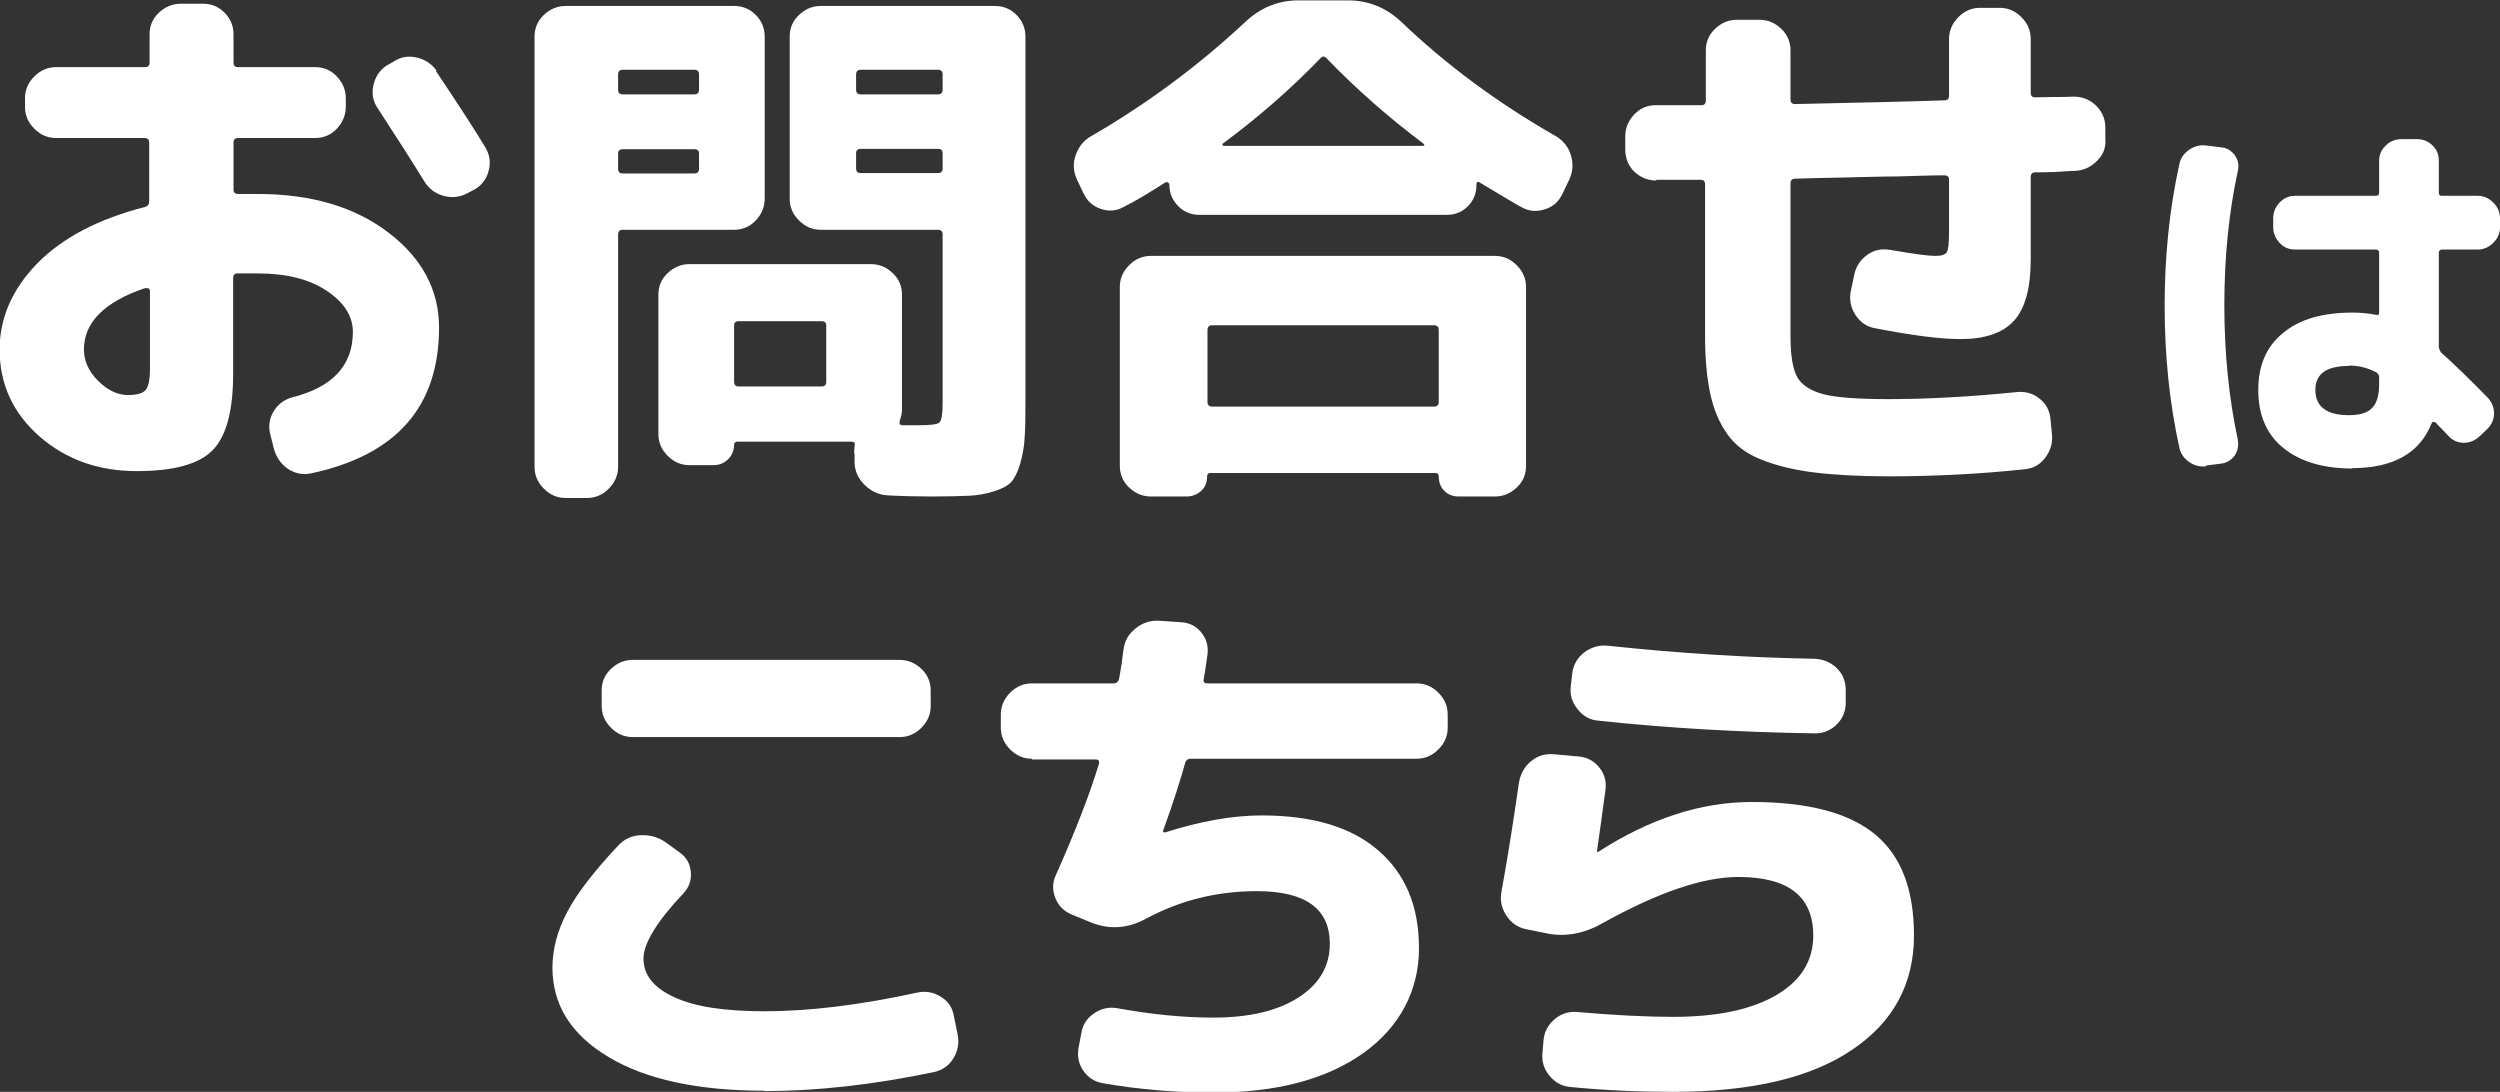
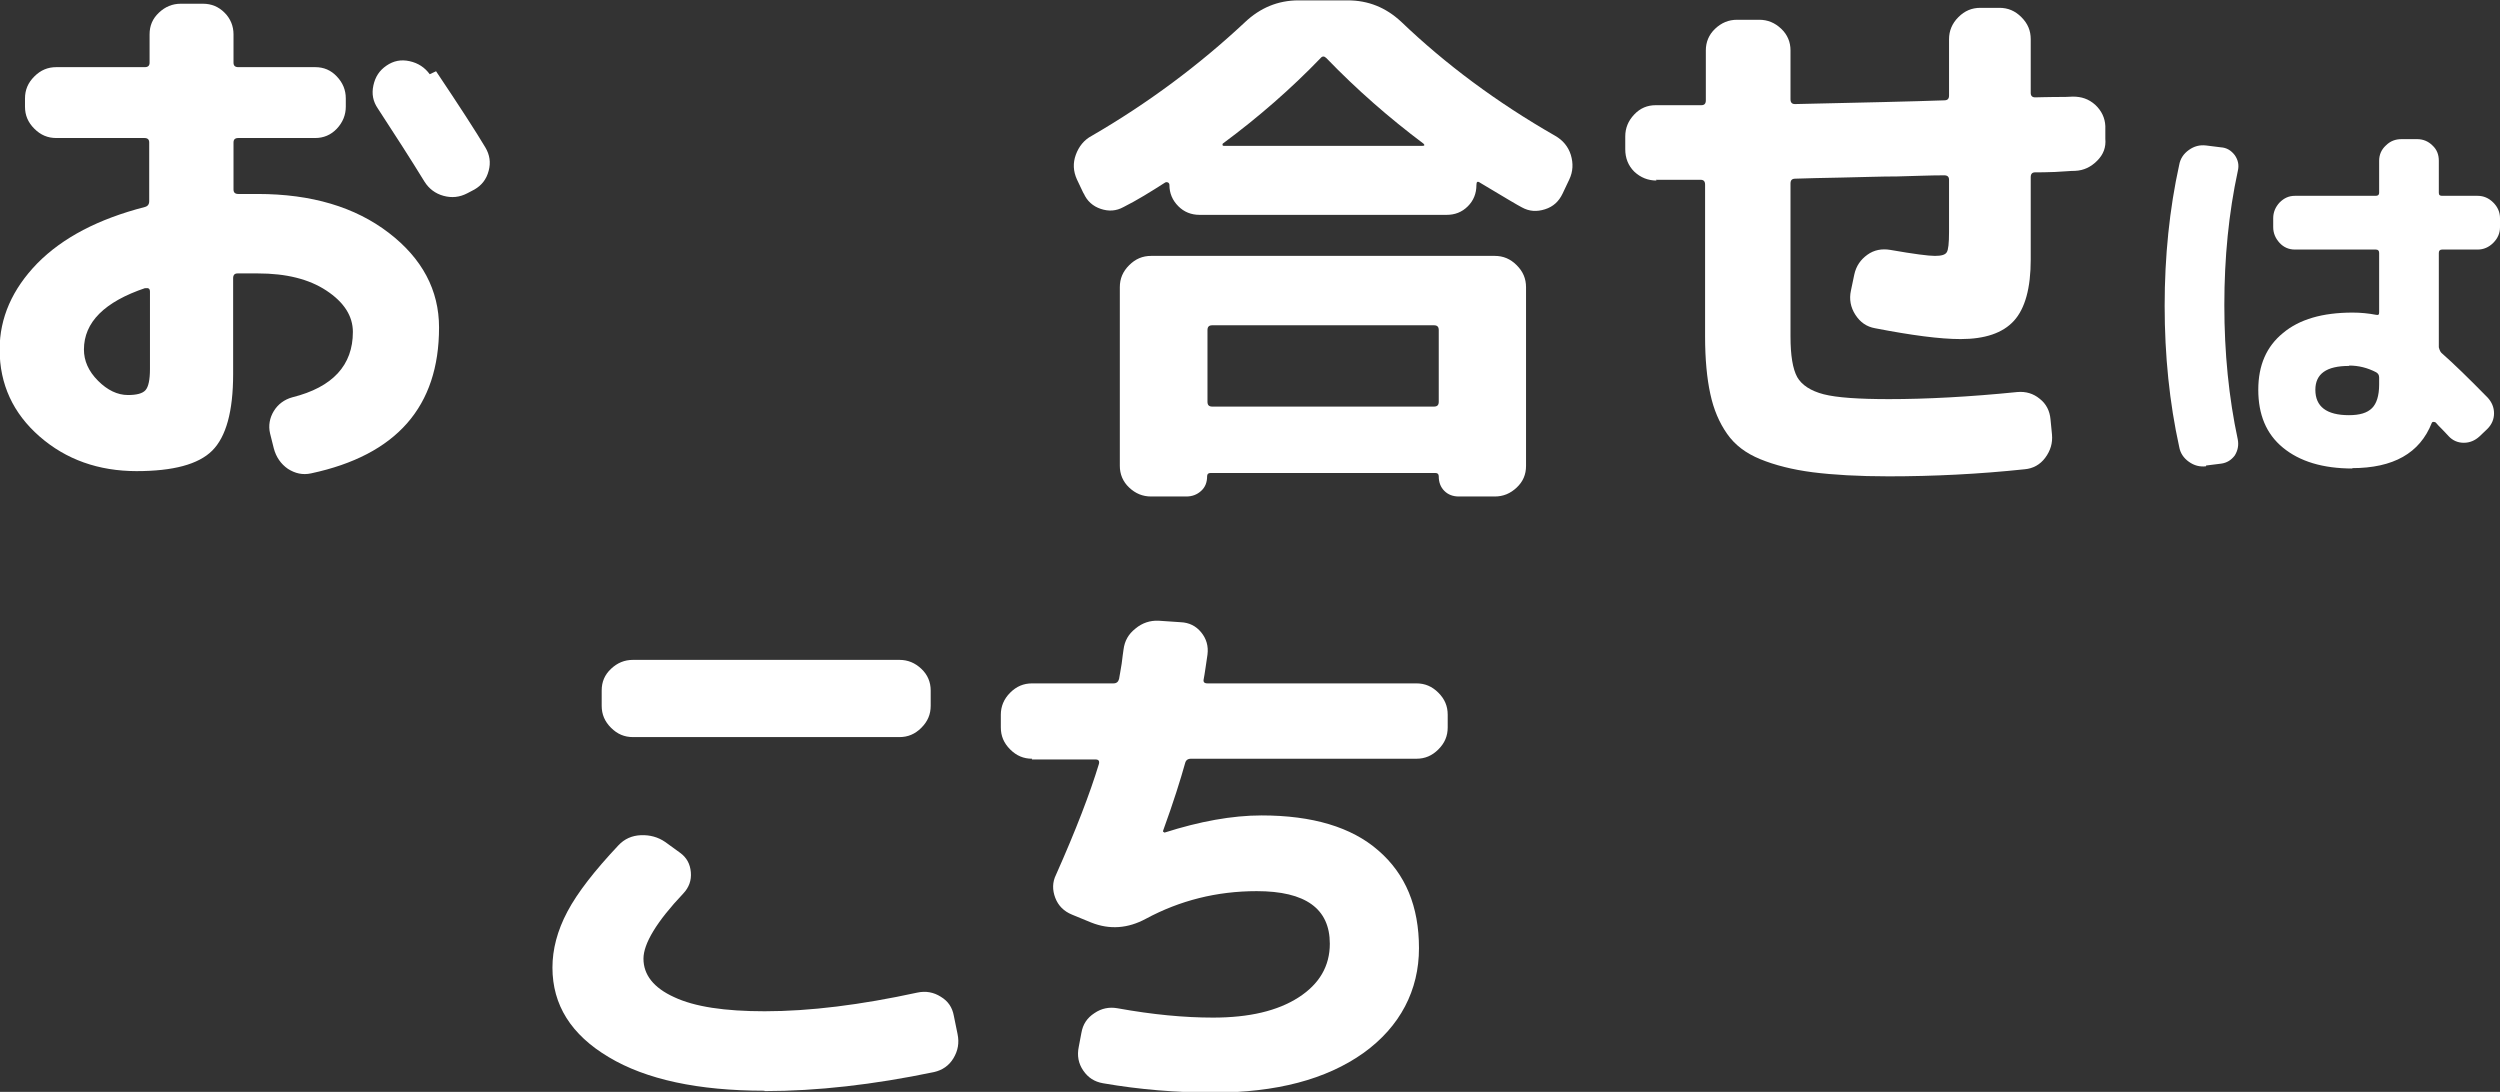
<svg xmlns="http://www.w3.org/2000/svg" id="_レイヤー_2" data-name="レイヤー_2" viewBox="0 0 67.02 29.27">
  <rect x="0" y="0" width="67.02" height="29.27" fill="#333333" stroke="none" />
  <defs>
    <style>
      .cls-1 {
        fill: #fff;
      }
    </style>
  </defs>
  <g id="_固定メニュー" data-name="固定メニュー">
    <g>
-       <path class="cls-1" d="M3.67,12.63c-1.03,0-1.9-.31-2.61-.93-.71-.62-1.07-1.4-1.07-2.33,0-.85.34-1.62,1.01-2.31.68-.69,1.64-1.19,2.88-1.51.08-.02.12-.07.12-.16v-1.57c0-.08-.04-.12-.13-.12H1.51c-.23,0-.42-.08-.59-.25-.17-.17-.25-.36-.25-.59v-.22c0-.23.08-.42.25-.59.17-.17.36-.25.59-.25h2.37c.09,0,.13-.04.13-.12v-.76c0-.23.08-.42.25-.58.17-.16.36-.24.59-.24h.59c.23,0,.42.08.58.24s.24.36.24.58v.76c0,.08.04.12.13.12h2.06c.23,0,.42.08.58.25s.24.36.24.59v.22c0,.22-.08.42-.24.59s-.36.25-.58.25h-2.06c-.09,0-.13.04-.13.12v1.26c0,.08.04.12.13.12.06,0,.15,0,.26,0,.12,0,.21,0,.26,0,1.44,0,2.61.35,3.51,1.04s1.35,1.54,1.35,2.54c0,2.12-1.14,3.42-3.43,3.91-.23.05-.43,0-.62-.12-.19-.13-.32-.32-.38-.55l-.1-.4c-.05-.21-.01-.42.1-.6s.28-.31.5-.37c1.08-.27,1.62-.86,1.62-1.75,0-.43-.24-.8-.71-1.11s-1.08-.46-1.84-.46c-.07,0-.16,0-.28,0-.12,0-.21,0-.26,0-.08,0-.12.04-.12.13v2.57c0,1-.19,1.68-.56,2.05-.37.37-1.05.55-2.03.55ZM3.9,7.72c-1.1.37-1.65.92-1.65,1.65,0,.3.12.58.38.84.25.25.52.38.8.38.23,0,.39-.04.47-.13.08-.09.12-.28.12-.57v-2.07c0-.08-.04-.11-.12-.09ZM11.69,1.91c.63.94,1.07,1.62,1.32,2.04.12.2.15.41.09.63-.06.23-.19.39-.38.5l-.19.1c-.21.11-.42.13-.64.07-.22-.06-.39-.19-.51-.38-.38-.62-.8-1.27-1.25-1.96-.13-.19-.17-.39-.12-.62s.16-.4.35-.53l.18-.1c.19-.13.39-.17.62-.12.23.05.41.17.54.35Z" />
-       <path class="cls-1" d="M15.17,13.35c-.23,0-.42-.08-.59-.25-.17-.17-.25-.36-.25-.59V.98c0-.22.08-.42.25-.58.17-.16.36-.24.59-.24h4.51c.23,0,.42.08.58.24.16.16.24.36.24.58v4.34c0,.23-.08.42-.24.59-.16.17-.36.25-.58.25h-2.98c-.09,0-.13.04-.13.13v6.22c0,.22-.08.42-.25.59-.17.17-.36.25-.59.25h-.56ZM16.57,2v.4c0,.09.04.13.13.13h1.91c.09,0,.13-.04.13-.13v-.4c0-.09-.04-.13-.13-.13h-1.91c-.09,0-.13.04-.13.13ZM16.57,4.12v.4c0,.09.04.13.13.13h1.91c.09,0,.13-.04.13-.13v-.4c0-.08-.04-.12-.13-.12h-1.91c-.09,0-.13.04-.13.12ZM22.9,12.17c0-.09,0-.16.01-.21.02-.08,0-.12-.09-.12h-3.07s-.07.02-.07.07c0,.16-.05.29-.16.4-.11.11-.24.16-.4.16h-.63c-.23,0-.42-.08-.59-.25-.17-.17-.25-.36-.25-.59v-3.73c0-.23.08-.42.25-.58.17-.16.36-.24.59-.24h4.85c.23,0,.42.08.59.24.17.16.25.35.25.58v3.1c0,.07-.02.16-.06.28-.02.08,0,.12.09.12h.4c.32,0,.51-.02.57-.07.06-.05.09-.22.09-.51v-4.53c0-.09-.04-.13-.13-.13h-3.13c-.23,0-.42-.08-.59-.25-.17-.17-.25-.36-.25-.59V.98c0-.22.08-.42.25-.58.17-.16.36-.24.59-.24h4.66c.23,0,.42.08.58.24.16.16.24.36.24.58v9.67c0,.45,0,.8-.02,1.06-.01.26-.06.5-.12.72-.07.23-.15.39-.24.49-.09.1-.24.18-.46.25-.22.07-.44.11-.68.12s-.56.02-.98.02-.81-.01-1.18-.03c-.24-.01-.44-.1-.62-.27-.18-.17-.27-.37-.28-.6v-.25ZM22.15,10.23v-1.5c0-.08-.04-.12-.12-.12h-2.23c-.08,0-.12.04-.12.12v1.5c0,.09.04.13.12.13h2.23c.08,0,.12-.04.12-.13ZM22.95,2v.4c0,.09.04.13.13.13h2.06c.09,0,.13-.04.13-.13v-.4c0-.09-.04-.13-.13-.13h-2.06c-.09,0-.13.04-.13.13ZM25.14,4.64c.09,0,.13-.04.13-.13v-.4c0-.08-.04-.12-.13-.12h-2.06c-.09,0-.13.04-.13.12v.4c0,.09.04.13.13.13h2.06Z" />
+       <path class="cls-1" d="M3.67,12.63c-1.03,0-1.9-.31-2.61-.93-.71-.62-1.07-1.4-1.07-2.33,0-.85.34-1.62,1.01-2.31.68-.69,1.64-1.19,2.88-1.51.08-.02.12-.07.12-.16v-1.57c0-.08-.04-.12-.13-.12H1.51c-.23,0-.42-.08-.59-.25-.17-.17-.25-.36-.25-.59v-.22c0-.23.08-.42.25-.59.17-.17.36-.25.59-.25h2.37c.09,0,.13-.04.13-.12v-.76c0-.23.08-.42.25-.58.17-.16.36-.24.59-.24h.59c.23,0,.42.08.58.24s.24.36.24.58v.76c0,.08.04.12.13.12h2.06c.23,0,.42.08.58.25s.24.36.24.59v.22c0,.22-.08.42-.24.59s-.36.25-.58.25h-2.06c-.09,0-.13.04-.13.12v1.26c0,.08.04.12.13.12.06,0,.15,0,.26,0,.12,0,.21,0,.26,0,1.44,0,2.61.35,3.51,1.04s1.35,1.54,1.35,2.54c0,2.12-1.14,3.42-3.43,3.91-.23.05-.43,0-.62-.12-.19-.13-.32-.32-.38-.55l-.1-.4c-.05-.21-.01-.42.1-.6s.28-.31.5-.37c1.08-.27,1.62-.86,1.62-1.75,0-.43-.24-.8-.71-1.11s-1.08-.46-1.84-.46c-.07,0-.16,0-.28,0-.12,0-.21,0-.26,0-.08,0-.12.04-.12.13v2.57c0,1-.19,1.68-.56,2.05-.37.37-1.05.55-2.03.55ZM3.9,7.72c-1.1.37-1.65.92-1.65,1.65,0,.3.12.58.38.84.25.25.52.38.8.38.23,0,.39-.04.47-.13.08-.09.12-.28.12-.57v-2.07c0-.08-.04-.11-.12-.09ZM11.69,1.91c.63.94,1.07,1.62,1.32,2.04.12.2.15.41.09.63-.06.23-.19.39-.38.5l-.19.1c-.21.11-.42.13-.64.07-.22-.06-.39-.19-.51-.38-.38-.62-.8-1.27-1.25-1.96-.13-.19-.17-.39-.12-.62s.16-.4.35-.53c.19-.13.39-.17.62-.12.23.05.41.17.54.35Z" />
      <path class="cls-1" d="M29.05,5.19l-.18-.38c-.1-.22-.11-.44-.03-.66.08-.22.22-.4.43-.51,1.5-.87,2.87-1.89,4.1-3.04.41-.39.89-.59,1.44-.59h1.32c.55,0,1.02.19,1.43.57,1.19,1.14,2.56,2.16,4.13,3.06.21.12.35.29.42.51.07.23.06.45-.04.66l-.18.38c-.1.21-.25.35-.47.42-.22.07-.42.06-.62-.05-.1-.05-.47-.27-1.12-.66-.07-.05-.1-.03-.1.06,0,.23-.08.42-.23.57-.16.16-.35.23-.57.23h-6.62c-.23,0-.42-.08-.57-.23-.16-.16-.24-.35-.24-.57,0-.03-.01-.05-.04-.07-.03-.01-.05-.01-.07,0-.39.25-.76.48-1.12.66-.2.11-.4.12-.61.05-.21-.07-.37-.21-.46-.42ZM40.07,6.86c.23,0,.42.08.59.25s.25.36.25.59v4.79c0,.23-.08.42-.25.58s-.36.24-.59.24h-.96c-.16,0-.29-.05-.39-.15-.1-.1-.15-.23-.15-.39,0-.06-.03-.09-.09-.09h-6.03c-.06,0-.09.03-.09.09,0,.16-.05.29-.16.39-.11.1-.24.15-.4.15h-.94c-.23,0-.42-.08-.59-.24-.17-.16-.25-.36-.25-.58v-4.79c0-.23.08-.42.25-.59.17-.17.36-.25.59-.25h9.2ZM38.57,10.77v-1.92c0-.09-.04-.13-.13-.13h-5.94c-.09,0-.13.04-.13.13v1.92c0,.09.04.13.13.13h5.94c.09,0,.13-.04.13-.13ZM32.78,3.85s-.03.06.03.06h5.32c.06,0,.07-.02.03-.06-.92-.69-1.79-1.45-2.6-2.29-.06-.06-.11-.06-.16,0-.78.81-1.66,1.58-2.62,2.29Z" />
      <path class="cls-1" d="M44.41,4.84c-.23,0-.43-.08-.6-.24-.16-.16-.24-.36-.24-.6v-.34c0-.23.08-.42.24-.59.16-.17.35-.25.58-.25h1.22c.08,0,.12-.04.12-.13v-1.34c0-.22.08-.42.25-.58.17-.16.36-.24.59-.24h.59c.23,0,.42.08.59.24s.25.36.25.58v1.31c0,.09.04.13.12.13,1.82-.04,3.16-.07,4-.1.09,0,.13-.04.13-.13v-1.51c0-.22.08-.42.25-.59.17-.17.36-.25.59-.25h.51c.23,0,.42.08.59.25.17.17.25.36.25.59v1.44c0,.08.04.12.12.12.12,0,.29-.01.51-.01s.39,0,.5-.01c.23,0,.42.06.6.22.17.16.26.35.27.57v.34c.02.23-.05.42-.22.59-.17.17-.36.26-.59.27-.13,0-.31.02-.54.03s-.41.01-.53.01c-.08,0-.12.04-.12.13v2.21c0,.76-.15,1.31-.45,1.64s-.78.49-1.43.49c-.55,0-1.31-.1-2.29-.29-.23-.04-.4-.16-.53-.36-.13-.2-.17-.42-.12-.65l.09-.43c.05-.23.17-.4.35-.53s.39-.17.62-.13c.63.11,1.02.16,1.19.16.18,0,.28-.03.32-.1.04-.06.06-.24.06-.54v-1.4c0-.08-.04-.12-.13-.12-.39,0-.81.02-1.26.03-.45,0-.94.02-1.48.03s-.96.02-1.25.03c-.09,0-.13.04-.13.13v4.1c0,.51.06.87.18,1.09.12.21.36.37.71.46.35.09.94.13,1.75.13,1,0,2.15-.06,3.44-.19.23-.02.43.04.6.18.18.14.27.33.29.55l.04.41c.02.23-.04.43-.18.62-.14.19-.33.29-.55.31-1.23.13-2.44.19-3.65.19-.81,0-1.49-.04-2.04-.11-.54-.07-1.01-.19-1.4-.35-.39-.16-.68-.38-.89-.68-.21-.3-.36-.65-.45-1.07-.09-.41-.14-.93-.14-1.54v-4.07c0-.09-.04-.13-.12-.13-.14,0-.34,0-.6,0-.26,0-.47,0-.6,0Z" />
      <path class="cls-1" d="M59.14,12.5c-.17.02-.32-.02-.46-.12-.14-.1-.23-.23-.26-.4-.26-1.18-.39-2.45-.39-3.78s.13-2.6.39-3.78c.03-.17.12-.3.26-.4.14-.1.29-.14.46-.12l.4.05c.15.01.27.08.37.21.09.13.12.27.08.43-.24,1.11-.36,2.31-.36,3.59s.12,2.48.36,3.6c.03.16,0,.3-.08.43-.09.12-.21.2-.37.22l-.4.05ZM63.07,12.56c-.8,0-1.42-.19-1.87-.56s-.66-.89-.66-1.55.22-1.16.66-1.52c.44-.37,1.06-.55,1.87-.55.21,0,.42.02.63.06.06.01.08,0,.08-.07v-1.59c0-.06-.03-.09-.09-.09h-2.17c-.16,0-.3-.06-.41-.18-.11-.12-.17-.26-.17-.42v-.24c0-.16.06-.3.17-.42.12-.12.25-.18.41-.18h2.17c.06,0,.09-.03.09-.08v-.86c0-.16.06-.3.18-.41.12-.12.26-.17.42-.17h.42c.16,0,.3.06.41.17.12.11.17.25.17.41v.86c0,.06.03.08.09.08h.95c.16,0,.3.06.42.18.12.12.18.26.18.42v.24c0,.16-.06.3-.18.42-.12.12-.26.18-.42.18h-.95c-.06,0-.09.03-.09.09v2.53s.02.1.07.15c.33.29.74.69,1.24,1.2.11.12.17.26.17.42s-.06.3-.18.42l-.21.2c-.12.11-.26.17-.42.17s-.3-.06-.41-.18c-.04-.04-.09-.1-.17-.18-.08-.08-.13-.13-.17-.18-.01-.01-.03-.02-.06-.02s-.04.01-.05.03c-.32.81-1.03,1.21-2.14,1.21ZM62.97,9.81c-.6,0-.9.21-.9.64,0,.45.3.68.9.68.29,0,.49-.06.62-.19.12-.12.19-.33.19-.63v-.19c0-.07-.03-.11-.08-.14-.23-.12-.47-.18-.72-.18Z" />
      <path class="cls-1" d="M20.49,29.24c-1.77,0-3.17-.3-4.17-.9-1.01-.6-1.51-1.4-1.51-2.4,0-.49.13-.99.4-1.5s.73-1.1,1.37-1.78c.16-.17.36-.26.6-.27s.46.05.65.18l.4.29c.18.13.27.3.29.52s-.05.41-.2.57c-.72.76-1.07,1.35-1.07,1.75,0,.43.27.78.82,1.03.55.26,1.36.38,2.43.38,1.21,0,2.57-.17,4.09-.5.23-.05.44-.01.63.11.2.12.31.29.35.51l.1.49c.05.24.01.45-.11.65s-.3.32-.52.37c-1.63.34-3.14.51-4.54.51ZM16.97,17.69h7.14c.23,0,.42.08.59.24s.25.36.25.58v.41c0,.23-.08.42-.25.59-.17.17-.36.25-.59.25h-7.14c-.23,0-.42-.08-.59-.25-.17-.17-.25-.36-.25-.59v-.41c0-.23.08-.42.25-.58s.36-.24.59-.24Z" />
      <path class="cls-1" d="M27.67,20.34c-.23,0-.42-.08-.59-.25-.17-.17-.25-.36-.25-.59v-.34c0-.22.08-.42.25-.59.17-.17.36-.25.59-.25h2.18c.08,0,.13-.04.15-.12.02-.1.04-.24.07-.41.02-.18.04-.3.05-.38.03-.23.13-.41.32-.56.18-.15.39-.22.62-.21l.59.04c.23.01.41.1.55.27s.2.37.17.6c-.01.08-.03.19-.05.34-.02.15-.04.25-.05.31-.02.08.01.12.1.12h5.6c.23,0,.42.08.59.25.17.17.25.36.25.59v.34c0,.23-.08.42-.25.59-.17.17-.36.25-.59.25h-6.04c-.09,0-.14.04-.16.12-.12.43-.31,1.04-.59,1.81v.03h.01s.02.02.03.02c.94-.3,1.81-.46,2.6-.46,1.36,0,2.41.31,3.13.94.73.63,1.09,1.5,1.09,2.62s-.5,2.1-1.49,2.81c-1,.71-2.34,1.06-4.02,1.06-.99,0-1.98-.08-2.96-.25-.23-.04-.4-.15-.53-.34-.13-.19-.17-.4-.12-.64l.07-.37c.04-.23.15-.4.35-.53.19-.13.4-.17.62-.13.94.17,1.79.25,2.56.25.97,0,1.73-.18,2.29-.54s.84-.84.84-1.44c0-.94-.65-1.41-1.96-1.41-1.07,0-2.06.25-2.97.74-.48.26-.97.3-1.47.1l-.51-.21c-.22-.09-.37-.24-.45-.45-.08-.21-.08-.42.02-.62.53-1.19.91-2.18,1.15-2.97.02-.08-.01-.12-.09-.12h-1.71Z" />
-       <path class="cls-1" d="M40.91,24.91c-.23-.05-.4-.17-.53-.37-.13-.2-.17-.41-.13-.63.18-.98.33-1.96.47-2.93.04-.23.15-.43.32-.57.18-.15.38-.21.62-.19l.66.06c.23.02.41.12.55.29s.2.38.17.6c-.08.61-.16,1.16-.23,1.66h0s.03.01.03.01c1.38-.89,2.75-1.34,4.12-1.34,1.51,0,2.61.29,3.31.87.7.58,1.04,1.48,1.04,2.71,0,1.3-.56,2.33-1.67,3.07-1.11.75-2.71,1.12-4.79,1.12-.91,0-1.83-.04-2.75-.13-.23-.02-.41-.12-.56-.3s-.21-.38-.19-.61l.03-.35c.02-.22.12-.41.3-.56.18-.15.38-.21.61-.19,1.03.09,1.88.13,2.56.13,1.2,0,2.12-.2,2.78-.59.66-.39.98-.92.98-1.59,0-1.05-.67-1.57-2.01-1.57-.95,0-2.17.42-3.66,1.25-.5.28-1.01.37-1.53.25l-.5-.1ZM43.1,17.31c1.96.21,3.81.32,5.54.35.23.01.43.09.6.25.16.16.24.35.24.59v.34c0,.23-.08.42-.24.58-.16.16-.36.24-.58.24-2-.03-3.94-.14-5.81-.34-.23-.02-.41-.12-.56-.31-.15-.19-.21-.39-.18-.62l.04-.35c.03-.22.14-.41.32-.55.19-.14.39-.2.62-.18Z" />
    </g>
  </g>
</svg>